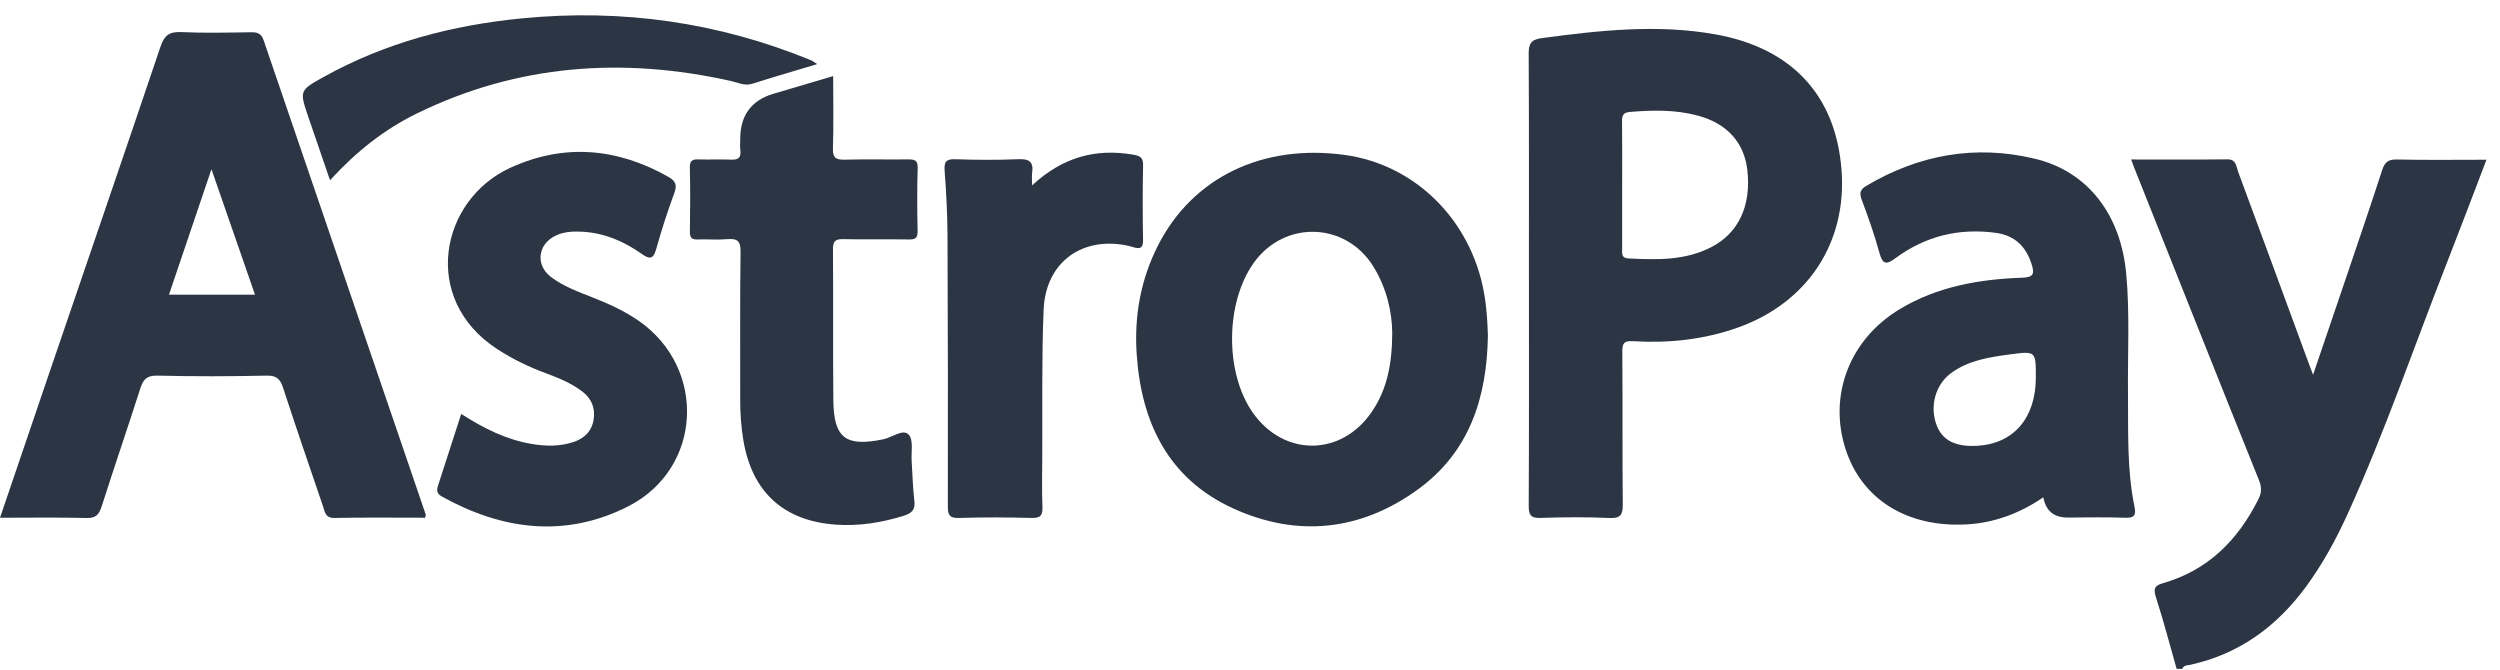
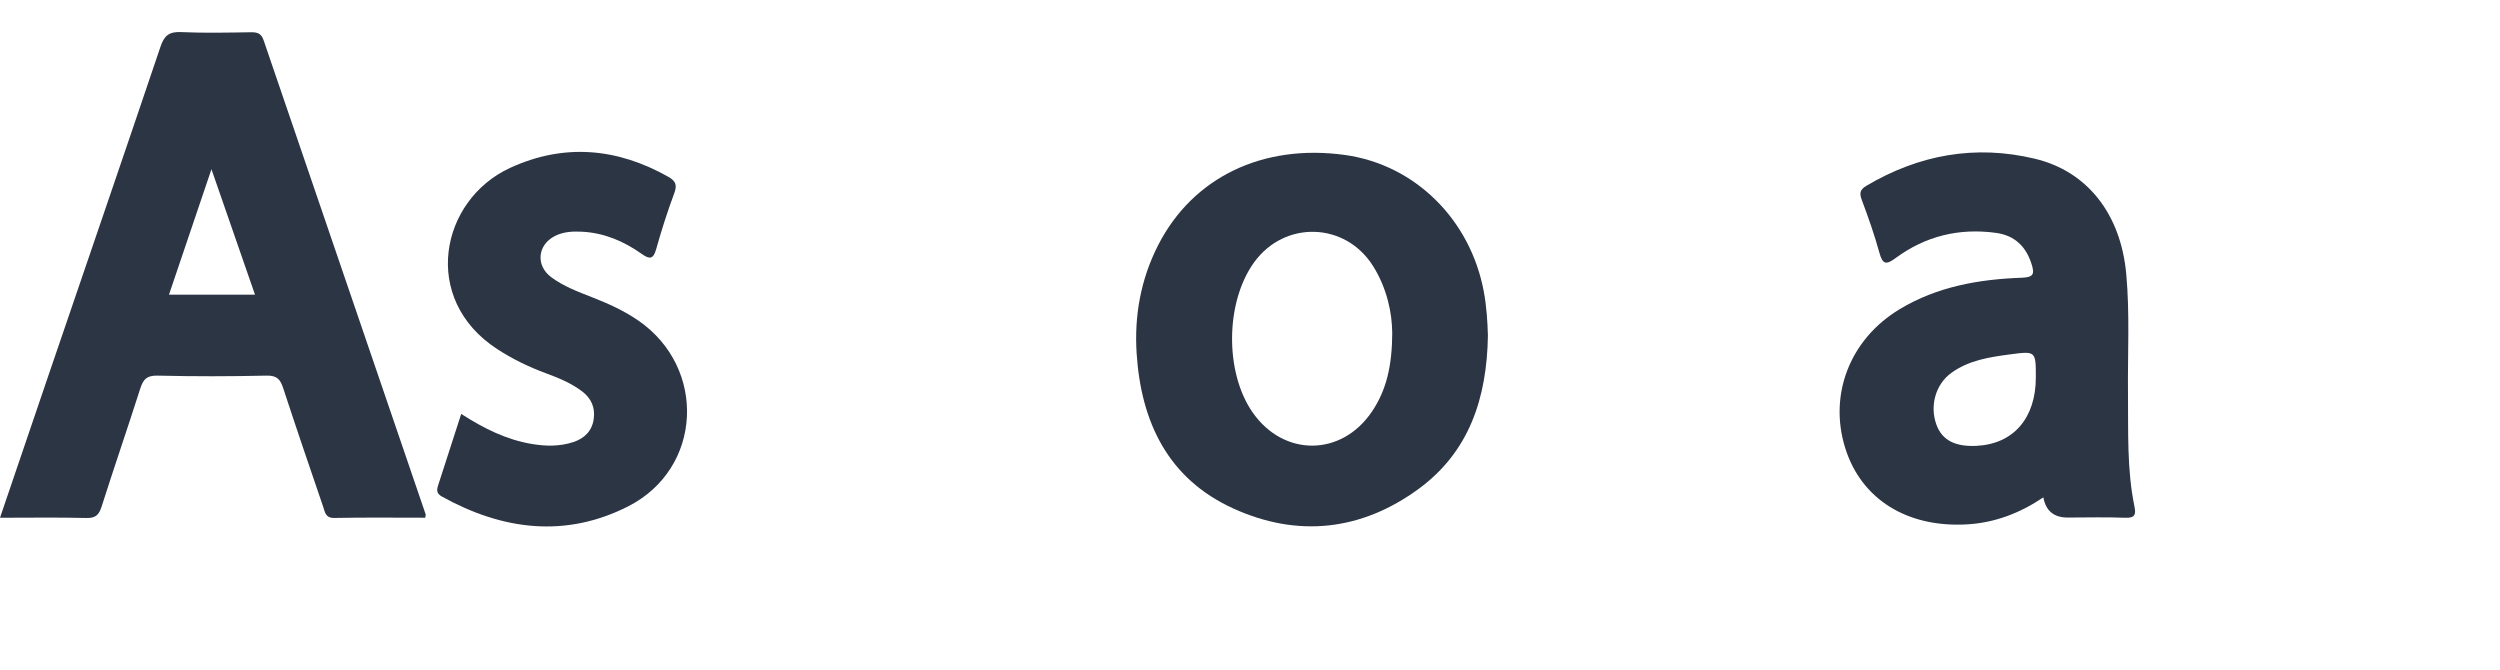
<svg xmlns="http://www.w3.org/2000/svg" width="153" height="41" viewBox="0 0 153 41" fill="none">
-   <path d="M133.211 40.937C132.792 39.465 132.405 37.985 131.937 36.529C131.772 36.015 131.87 35.837 132.367 35.694C135.129 34.903 136.962 33.054 138.216 30.549C138.424 30.133 138.419 29.807 138.24 29.365C135.676 22.993 133.142 16.611 130.6 10.23C130.55 10.105 130.507 9.976 130.428 9.761C132.438 9.761 134.375 9.775 136.312 9.752C136.869 9.745 136.852 10.184 136.967 10.493C138.409 14.378 139.836 18.27 141.266 22.158C141.343 22.369 141.424 22.579 141.56 22.938C142.295 20.777 142.986 18.751 143.674 16.721C144.384 14.622 145.101 12.527 145.785 10.419C145.938 9.945 146.139 9.749 146.677 9.761C148.473 9.802 150.269 9.776 152.172 9.776C151.328 11.98 150.53 14.098 149.704 16.205C147.715 21.277 145.953 26.438 143.698 31.405C142.981 32.987 142.154 34.508 141.123 35.912C139.337 38.343 137.046 40.022 134.057 40.684C133.88 40.724 133.643 40.693 133.555 40.933H133.211V40.937Z" fill="#2C3543" />
  <path d="M26.02 31.684C24.17 31.684 22.316 31.662 20.461 31.698C19.908 31.708 19.887 31.33 19.775 31.005C18.948 28.587 18.122 26.168 17.326 23.739C17.154 23.213 16.942 22.974 16.322 22.988C14.093 23.038 11.86 23.041 9.63 22.988C8.97 22.973 8.761 23.23 8.582 23.786C7.814 26.192 6.989 28.583 6.222 30.991C6.06 31.498 5.866 31.715 5.294 31.701C3.554 31.658 1.815 31.686 -0 31.686C0.998 28.748 1.973 25.878 2.953 23.009C5.247 16.289 7.554 9.575 9.825 2.849C10.052 2.175 10.356 1.931 11.079 1.964C12.506 2.029 13.938 1.995 15.368 1.974C15.755 1.969 15.992 2.052 16.13 2.454C19.431 12.128 22.742 21.799 26.049 31.473C26.065 31.519 26.035 31.582 26.022 31.684H26.02ZM10.342 18.032H15.605C14.723 15.49 13.861 13.005 12.941 10.356C12.042 13.011 11.207 15.48 10.342 18.032Z" fill="#2C3543" />
-   <path d="M93.569 17.085C93.569 12.499 93.581 7.911 93.555 3.325C93.552 2.72 93.658 2.428 94.331 2.336C97.882 1.86 101.433 1.465 105.001 2.106C109.671 2.947 112.344 5.843 112.7 10.383C113.049 14.836 110.637 18.518 106.364 20.045C104.288 20.785 102.136 21.012 99.948 20.882C99.405 20.849 99.281 20.99 99.286 21.52C99.312 24.624 99.281 27.73 99.314 30.834C99.32 31.472 99.212 31.733 98.494 31.701C97.094 31.639 95.69 31.647 94.291 31.697C93.662 31.72 93.553 31.503 93.557 30.929C93.581 26.314 93.571 21.698 93.571 17.083L93.569 17.085ZM99.276 11.285C99.276 12.595 99.276 13.903 99.276 15.213C99.276 15.495 99.21 15.794 99.657 15.816C101.405 15.904 103.148 15.955 104.762 15.108C106.419 14.238 107.188 12.559 106.935 10.395C106.741 8.724 105.697 7.562 103.929 7.081C102.559 6.708 101.165 6.733 99.76 6.85C99.326 6.886 99.264 7.076 99.269 7.447C99.286 8.727 99.276 10.008 99.276 11.289V11.285Z" fill="#2C3543" />
  <path d="M91.06 20.533C91.001 24.354 89.922 27.65 86.82 29.92C83.311 32.487 79.416 32.915 75.473 31.117C71.479 29.296 69.832 25.826 69.562 21.628C69.414 19.321 69.813 17.096 70.875 15.01C72.993 10.858 77.275 8.786 82.311 9.484C86.589 10.077 89.984 13.424 90.809 17.845C90.983 18.773 91.036 19.708 91.06 20.533ZM85.204 20.361C85.195 19.163 84.888 17.644 84.031 16.282C82.335 13.585 78.626 13.475 76.755 16.05C74.989 18.486 74.946 22.782 76.664 25.245C78.566 27.968 82.096 27.947 83.959 25.195C84.867 23.854 85.197 22.347 85.206 20.36L85.204 20.361Z" fill="#2C3543" />
  <path d="M125.052 30.439C123.619 31.404 122.079 31.998 120.358 32.093C116.714 32.294 113.921 30.556 112.936 27.447C111.894 24.162 113.211 20.753 116.269 18.916C118.558 17.539 121.111 17.09 123.732 16.997C124.457 16.972 124.526 16.77 124.33 16.155C123.985 15.064 123.278 14.405 122.154 14.252C119.904 13.943 117.835 14.445 116.009 15.796C115.451 16.209 115.22 16.202 115.023 15.481C114.723 14.388 114.345 13.312 113.947 12.252C113.787 11.825 113.819 11.61 114.23 11.366C117.448 9.463 120.891 8.843 124.528 9.713C127.77 10.486 129.795 13.125 130.126 16.767C130.35 19.211 130.207 21.663 130.233 24.108C130.257 26.414 130.159 28.724 130.63 31.001C130.735 31.507 130.642 31.711 130.058 31.687C128.887 31.639 127.715 31.674 126.542 31.674C125.698 31.674 125.202 31.263 125.054 30.441L125.052 30.439ZM124.593 23.094C124.593 21.474 124.593 21.479 122.988 21.692C121.738 21.858 120.494 22.051 119.437 22.809C118.452 23.515 118.08 24.853 118.519 26.017C118.868 26.943 119.66 27.352 120.975 27.285C123.227 27.17 124.595 25.585 124.593 23.093V23.094Z" fill="#2C3543" />
  <path d="M28.226 25.332C29.627 26.231 30.998 26.912 32.549 27.171C33.407 27.316 34.261 27.329 35.093 27.053C35.761 26.831 36.222 26.389 36.332 25.666C36.44 24.954 36.193 24.381 35.619 23.947C34.95 23.441 34.184 23.13 33.408 22.843C32.36 22.455 31.364 21.973 30.428 21.363C25.716 18.3 26.944 12.239 31.22 10.274C34.51 8.762 37.764 9.047 40.908 10.825C41.375 11.089 41.446 11.344 41.258 11.844C40.842 12.961 40.481 14.099 40.158 15.247C39.981 15.878 39.753 15.88 39.266 15.534C38.178 14.764 36.982 14.252 35.624 14.181C35.046 14.152 34.477 14.178 33.951 14.448C32.894 14.993 32.776 16.242 33.726 16.957C34.486 17.528 35.376 17.853 36.253 18.199C37.238 18.585 38.197 19.018 39.072 19.622C43.271 22.52 42.994 28.68 38.439 30.991C34.601 32.938 30.753 32.445 27.05 30.392C26.71 30.203 26.717 29.997 26.815 29.698C27.282 28.268 27.741 26.836 28.226 25.332Z" fill="#2C3543" />
-   <path d="M50.99 4.654C50.99 6.175 51.023 7.624 50.975 9.07C50.954 9.66 51.152 9.785 51.695 9.771C52.981 9.737 54.268 9.77 55.554 9.756C55.943 9.752 56.18 9.775 56.163 10.289C56.12 11.569 56.132 12.851 56.157 14.132C56.166 14.548 56.035 14.662 55.626 14.655C54.284 14.632 52.938 14.667 51.596 14.636C51.104 14.625 50.975 14.78 50.978 15.263C51.001 18.338 50.97 21.415 51.001 24.49C51.025 26.823 51.757 27.361 54.069 26.881C54.602 26.771 55.258 26.226 55.612 26.599C55.917 26.919 55.755 27.682 55.795 28.25C55.848 29.045 55.862 29.845 55.958 30.635C56.027 31.201 55.81 31.409 55.286 31.572C53.931 31.991 52.556 32.208 51.147 32.108C47.946 31.881 46.018 30.099 45.493 26.941C45.358 26.125 45.299 25.303 45.301 24.477C45.306 21.458 45.28 18.44 45.322 15.421C45.33 14.758 45.136 14.582 44.51 14.637C43.914 14.691 43.31 14.631 42.711 14.655C42.346 14.67 42.216 14.565 42.221 14.182C42.243 12.872 42.25 11.562 42.219 10.252C42.209 9.799 42.403 9.744 42.776 9.756C43.432 9.778 44.093 9.739 44.748 9.77C45.206 9.792 45.366 9.623 45.308 9.18C45.279 8.956 45.303 8.724 45.303 8.498C45.303 7.063 45.978 6.144 47.328 5.74C48.526 5.383 49.725 5.03 50.992 4.656L50.99 4.654Z" fill="#2C3543" />
-   <path d="M63.159 11.349C65.038 9.613 67.046 9.073 69.34 9.463C69.796 9.541 69.968 9.649 69.957 10.137C69.923 11.646 69.93 13.155 69.954 14.665C69.963 15.141 69.829 15.275 69.366 15.13C69.041 15.029 68.699 14.965 68.359 14.936C65.848 14.709 63.977 16.303 63.869 18.971C63.747 21.927 63.804 24.892 63.787 27.852C63.78 28.906 63.759 29.961 63.797 31.013C63.816 31.524 63.697 31.711 63.145 31.697C61.66 31.66 60.172 31.651 58.687 31.699C58.077 31.718 58.006 31.484 58.008 30.965C58.016 25.44 58.013 19.916 57.987 14.391C57.98 13.083 57.91 11.772 57.812 10.467C57.771 9.924 57.874 9.724 58.467 9.745C59.751 9.79 61.042 9.798 62.326 9.743C63.001 9.714 63.266 9.917 63.166 10.584C63.139 10.768 63.163 10.96 63.163 11.349H63.159Z" fill="#2C3543" />
-   <path d="M50.013 3.923C48.626 4.341 47.337 4.711 46.061 5.121C45.571 5.28 45.162 5.051 44.727 4.955C38.099 3.478 31.673 3.934 25.517 6.942C23.525 7.916 21.805 9.271 20.197 11.031C19.728 9.663 19.298 8.422 18.876 7.177C18.322 5.546 18.32 5.537 19.809 4.709C23.589 2.605 27.683 1.538 31.96 1.122C38.072 0.527 43.985 1.362 49.669 3.703C49.745 3.734 49.808 3.791 50.011 3.923H50.013Z" fill="#2C3543" />
</svg>